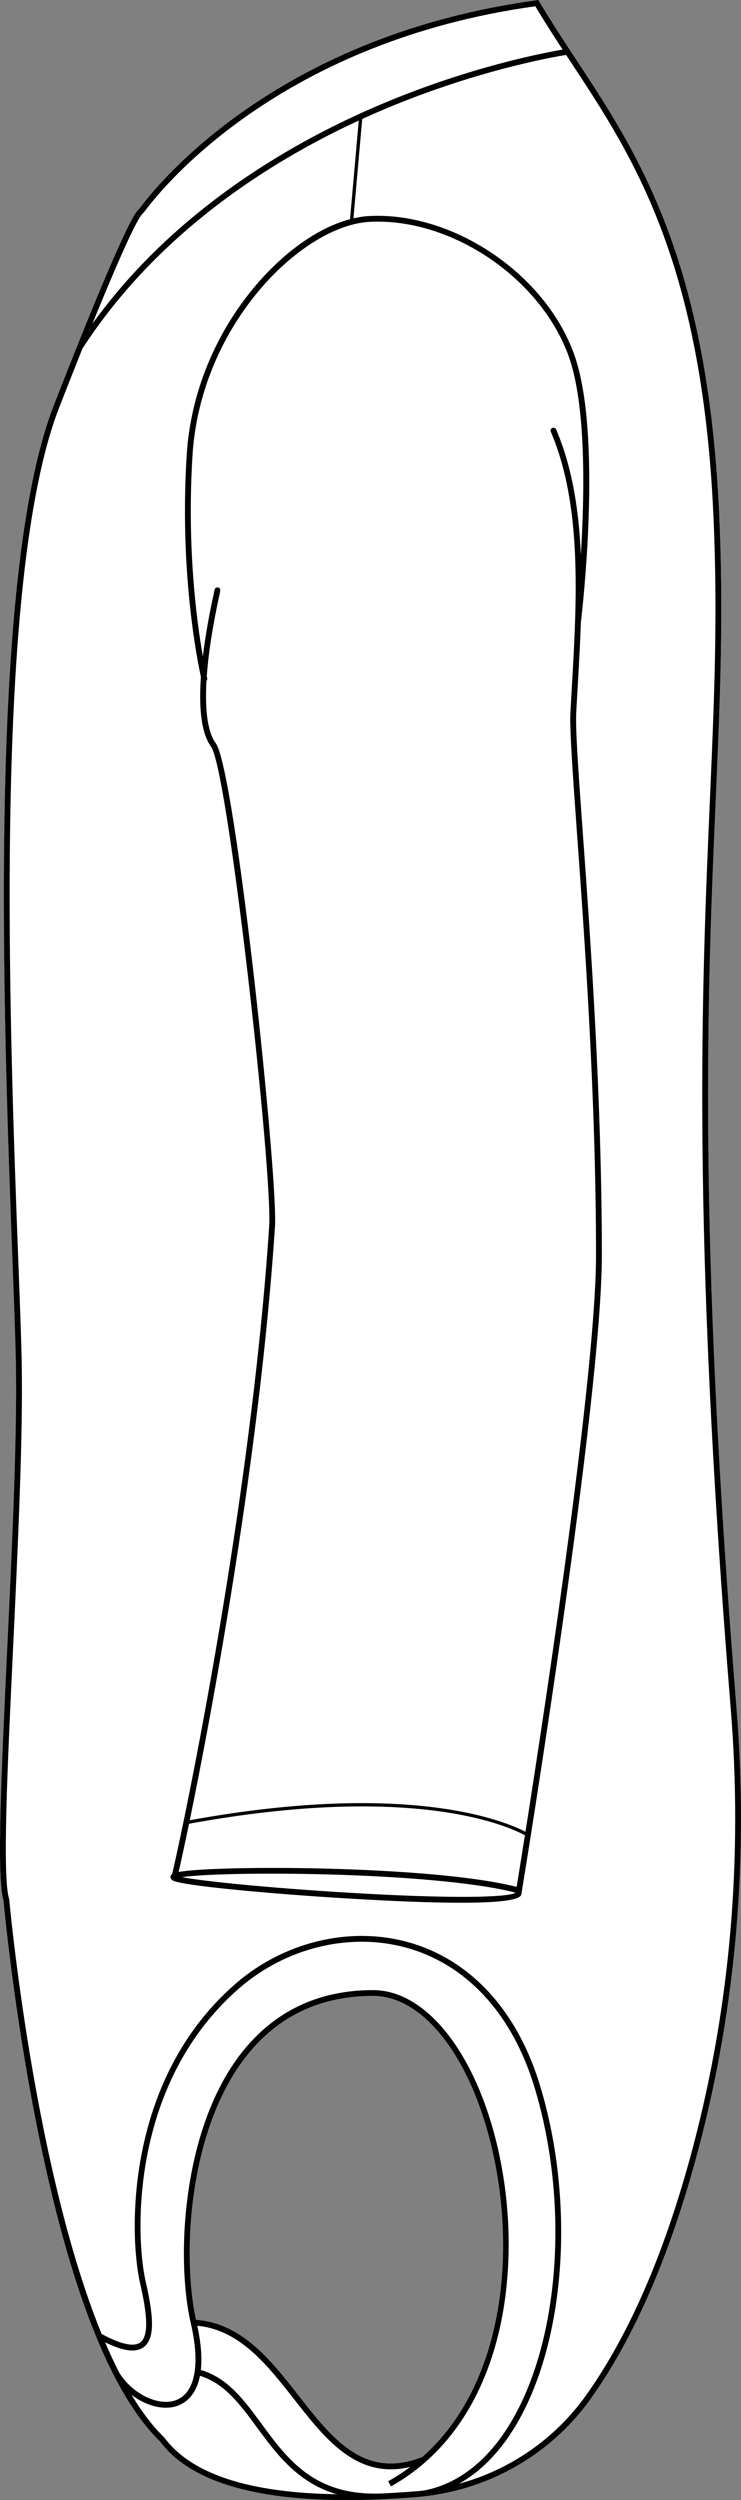
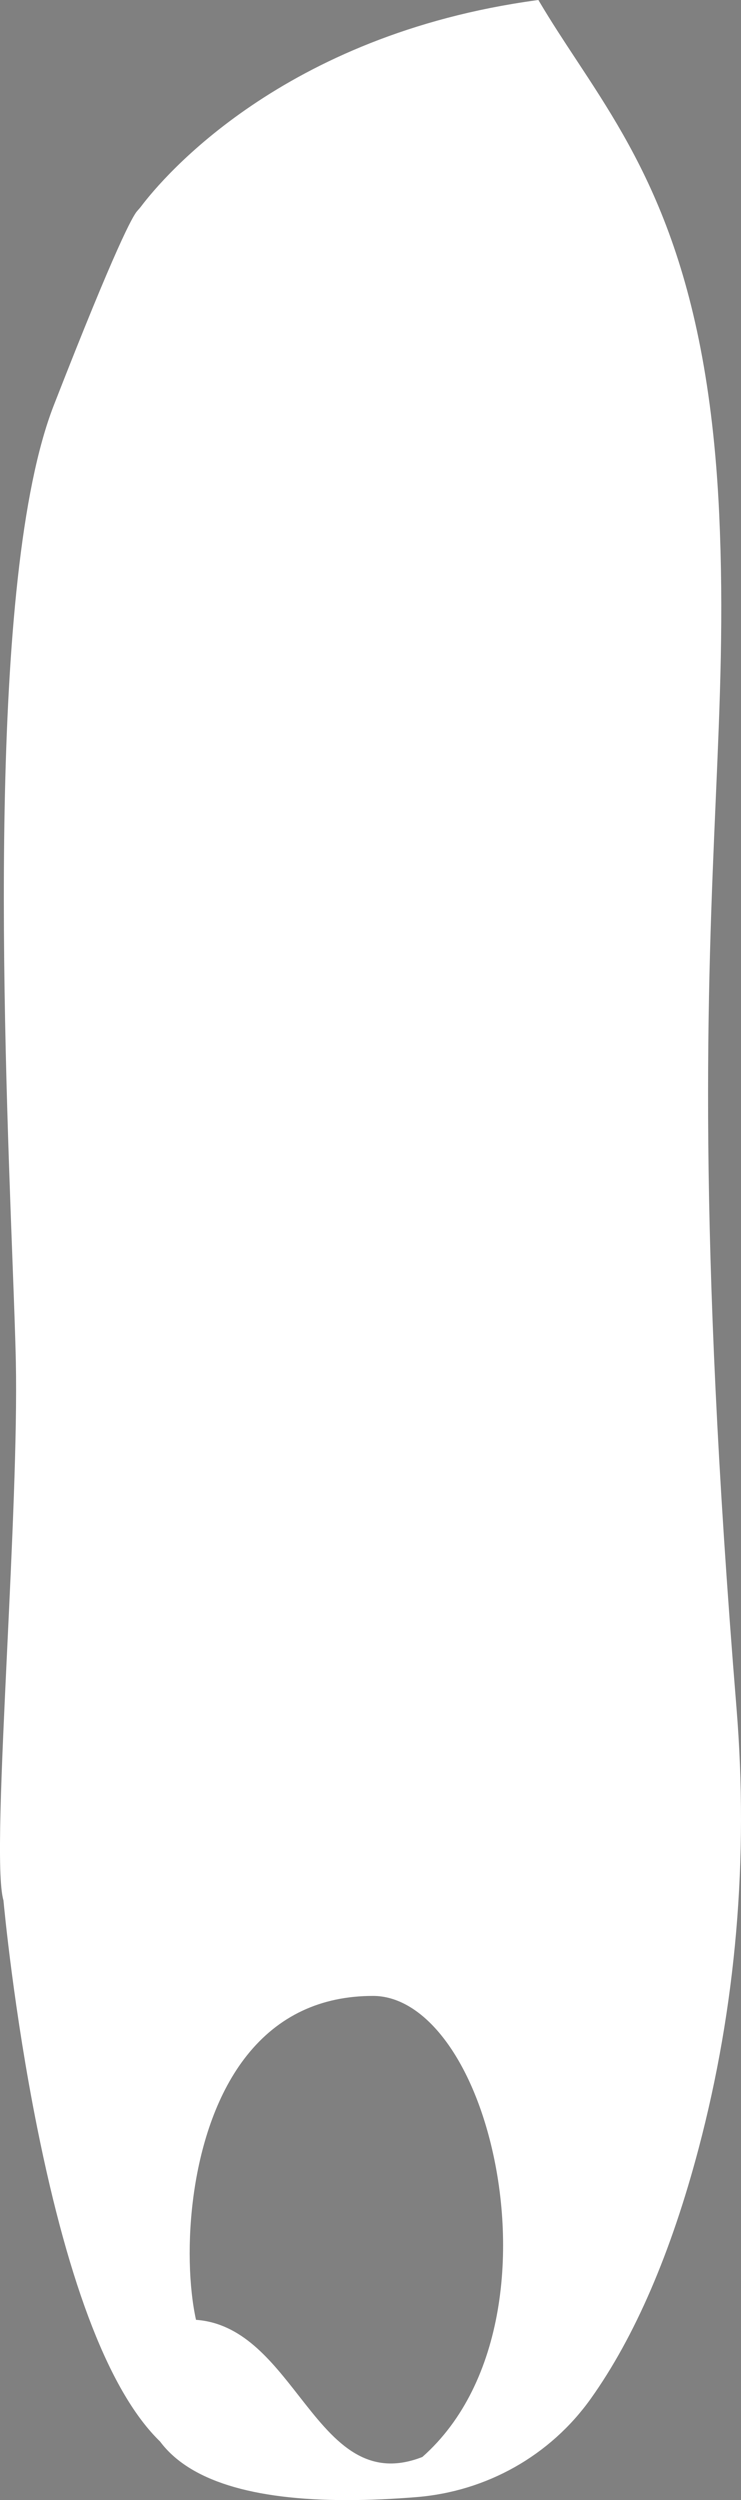
<svg xmlns="http://www.w3.org/2000/svg" id="Layer_2" viewBox="0 0 252.58 852.04">
  <rect x="0" y="0" width="252.58" height="852.04" fill="#808080" stroke="none" />
  <defs>
    <style>.cls-1{fill:#fff;}</style>
  </defs>
  <g id="Layer_1-2">
    <path class="cls-1" d="M2.46,561.76c1.62-34.02,3.45-72.59,2.94-97.71-.17-8.32-.62-20.33-1.14-34.23-3.06-81.45-8.77-233.06,14.08-291.69,21.4-54.9,26.97-64.55,28.37-66.15l.2-.23c.46-.52.9-1.01,1.29-1.54C55.5,60.57,96.3,11.87,182.86.09l.65-.09.33.56c4.01,6.77,8.2,13.14,12.64,19.88,20.93,31.8,44.66,67.84,48.66,154.6,1.57,34.29.3,63.54-1.17,97.42-2.81,64.62-6.31,145.04,7.07,309.56,4.18,51.37-.16,101.88-12.89,150.13-9.39,35.56-21.77,64.28-36.8,85.36-13.81,19.36-35.47,31.58-59.43,33.51-3.9.32-7.67.55-11.33.72h-.06s-.05,0-.07.01c-4.2.19-8.26.29-12.15.29-32.44,0-53.84-6.68-63.74-19.96-16.84-16.33-30.94-52.35-41.91-107.07-7.95-39.62-11.28-75.18-11.48-77.37-2.41-8.06-.7-44.13,1.28-85.88ZM143.97,837.34c28.43-25.13,32.38-71.9,22.91-108.38-7.69-29.61-23.28-48.75-39.73-48.75-17.83,0-32.3,6.83-43.01,20.31-19.97,25.12-22.13,68.24-17.33,90.08,15.67,1.14,25.55,13.75,35.1,25.97,11.47,14.66,22.31,28.51,42.06,20.77Z" />
-     <path d="M2.46,561.76c1.62-34.02,3.45-72.59,2.94-97.71-.17-8.32-.62-20.33-1.14-34.23-3.06-81.45-8.77-233.06,14.08-291.69,21.4-54.9,26.97-64.55,28.37-66.15l.2-.23c.46-.52.9-1.01,1.29-1.54C55.5,60.57,96.3,11.87,182.86.09l.65-.09.33.56c4.01,6.77,8.2,13.14,12.64,19.88,20.93,31.8,44.66,67.84,48.66,154.6,1.57,34.29.3,63.54-1.17,97.42-2.81,64.62-6.31,145.04,7.07,309.56,4.18,51.37-.16,101.88-12.89,150.13-9.39,35.56-21.77,64.28-36.8,85.36-13.81,19.36-35.47,31.58-59.43,33.51-3.9.32-7.67.55-11.33.72h-.06s-.05,0-.07.01c-4.2.19-8.26.29-12.15.29-32.44,0-53.84-6.68-63.74-19.96-16.84-16.33-30.94-52.35-41.91-107.07-7.95-39.62-11.28-75.18-11.48-77.37-2.41-8.06-.7-44.13,1.28-85.88ZM182.47,2.14C97.15,13.98,56.98,61.9,49.79,71.41c-.44.59-.92,1.13-1.38,1.65l-.2.23c-.83.95-4.24,6.38-16.69,37.01,28.46-39.41,69.1-62.46,99.03-75.03,29.86-12.55,54.94-17.3,61.23-18.37-3.22-4.91-6.31-9.73-9.31-14.76ZM56,830.71l.11.12c9.14,12.33,28.82,18.75,58.63,19.21-13.34-3.95-20.6-13.84-27.2-22.84-5.64-7.69-10.98-14.95-19.38-17.53-1.25,6.41-4.64,9.01-7.24,10.07-4.74,1.93-11.01.31-16.11-3.61,3.48,5.76,7.2,10.72,11.19,14.58ZM40.65,808.62c4.54,7.35,13.62,11.68,19.53,9.28,6.34-2.58,8.11-12.11,4.85-26.15-5.09-21.97-3.03-66.56,17.55-92.46,11.11-13.98,26.1-21.06,44.57-21.06,17.38,0,33.73,19.71,41.65,50.23,5.67,21.84,6.1,46.09,1.19,66.55-5.79,24.1-18.48,42.2-36.72,52.35l-.96-1.74c2.66-1.48,5.15-3.12,7.51-4.89-2.31.55-4.51.82-6.6.82-14.29,0-23.71-12.04-32.87-23.76-9.17-11.71-18.63-23.81-33.1-25.17,1.37,6.37,1.63,11.28,1.21,15.07,9.18,2.69,14.78,10.29,20.68,18.34,8.95,12.2,18.21,24.83,41.35,23.73l2.9-.15h.01c4.73-.29,6.53-.42,8.36-.57.91-.07,1.82-.16,2.72-.27,11.46-2.13,21.59-9.97,29.31-22.66,16.96-27.9,20.42-75.08,8.41-114.73-7.5-24.76-22.83-41.61-43.16-47.45-19.4-5.57-41.47-.31-57.58,13.74-37.14,32.39-35.36,84.25-31.81,99.87,2.55,11.2,3.42,19.28-.64,22.34-2.64,1.99-6.87,1.48-13.18-1.62,1.54,3.62,3.15,7.08,4.82,10.36ZM66.81,790.6c15.67,1.14,25.55,13.75,35.1,25.97,11.47,14.66,22.31,28.51,42.06,20.77,28.43-25.13,32.38-71.9,22.91-108.38-7.69-29.61-23.28-48.75-39.73-48.75-17.83,0-32.3,6.83-43.01,20.31-19.97,25.12-22.13,68.24-17.33,90.08ZM3.11,647.15l.04.2c.1,1.15,8.38,91.52,31.49,148.06,6.56,3.55,11,4.53,13.18,2.88,3.4-2.56,1.86-11.7-.1-20.31-3.62-15.92-5.43-68.78,32.44-101.8,16.61-14.49,39.38-19.91,59.43-14.15,21,6.03,36.8,23.35,44.5,48.77,12.17,40.16,8.63,88-8.6,116.34-5.32,8.75-11.78,15.27-19.03,19.33,17.4-4.75,32.7-15.28,43.28-30.12,14.89-20.87,27.16-49.38,36.49-84.71,12.68-48.03,17-98.31,12.84-149.46-13.4-164.65-9.9-245.13-7.08-309.81,1.47-33.83,2.74-63.04,1.16-97.24-3.97-86.21-27.54-122.01-48.33-153.6-.62-.94-1.23-1.87-1.85-2.81-4.23.68-30.25,5.19-61.65,18.38-2.54,1.07-5.17,2.22-7.85,3.44l-2.99,33.88c1.89-.44,3.76-.73,5.58-.81,28.56-1.36,59.81,19.77,69.64,47.14,9.83,27.36,2.66,88.37,2.29,91.46-.26,7.64-.7,15.33-1.14,22.95-.14,2.55-.29,5.1-.43,7.63-.31,5.66.76,20.52,2.24,41.09,2.58,35.8,6.48,89.91,6.49,143.81,0,49.24-25.73,207.45-27.35,217.35.02.37-.09.68-.22.9-.99,1.68-7.84,2.52-20.46,2.52-9.52,0-22.32-.48-38.35-1.44-26.36-1.57-56.75-4.37-59.88-6.14-.03-.02-.06-.05-.09-.07t-.02-.01c-.69-.45-.75-1.09-.58-1.53.07-.18.16-.39.48-.6,4.16-17.52,26.82-126.1,33.07-220.73,1.21-18.36-14.02-155.63-19.82-163.5-3.51-4.77-4.13-13.9-3.45-23.78-1.25-5.7-7.35-35.96-4.83-75.79,1.3-20.52,9.46-40.75,22.99-56.96,10.06-12.05,21.84-20.33,32.67-23.21l2.98-33.62c-30.39,14.02-68.56,38.2-94.19,77.72-2.36,5.89-4.98,12.54-7.91,20.05C-2.51,197.1,3.18,348.44,6.24,429.74c.53,13.91.98,25.93,1.15,34.27.51,25.19-1.33,63.79-2.94,97.85-1.9,40-3.7,77.78-1.34,85.29ZM74.85,202.54c-2.36,10.69-3.81,20.12-4.37,27.97.09.39.14.62.15.65.08.33-.03.65-.25.89-.58,10.22.46,17.57,3.15,21.22,6.7,9.08,21.3,148.13,20.2,164.8-5.09,76.99-21.02,163.22-29.05,202.27,74.81-13.61,107.63.38,114.43,3.94,7.32-46.41,24.06-156.98,24.05-196.59-.01-53.83-3.9-107.89-6.48-143.67-1.48-20.64-2.56-35.56-2.24-41.34.14-2.53.28-5.08.43-7.63,1.78-30.85,3.61-62.74-7.12-87.91-.22-.5.02-1.09.52-1.3.5-.22,1.09.02,1.3.52,5.5,12.9,7.76,27.46,8.42,42.71,1.3-20.94,1.81-51.05-4.15-67.65-9.56-26.61-39.91-47.17-67.68-45.83-11.77.57-26.32,9.61-38,23.59-13.26,15.89-21.26,35.71-22.53,55.82-1.98,31.37,1.41,56.75,3.52,68.71.93-7.83,2.44-15.61,3.76-21.6.12-.53.2-.88.22-1.02.03-.31.2-.6.49-.77.47-.28,1.08-.12,1.36.35q.2.36-.13,1.87ZM73.34,636.95c8.98-.38,20.57-.46,32.65-.24,14.55.27,50.52,1.43,70.02,6.31l.1.05c.49-3.05,1.49-9.21,2.81-17.61-5.67-3.09-38.02-17.91-114.49-3.92-1.54,7.45-2.77,13.07-3.55,16.44,2.05-.39,5.73-.75,12.46-1.03ZM62.03,639.74c7.08,1.38,29.63,3.66,56.16,5.26,36.2,2.19,54.65,1.64,57.44.1-.07-.06-.15-.12-.26-.19-28.76-7.14-99.51-7.3-113.34-5.17Z" />
  </g>
</svg>